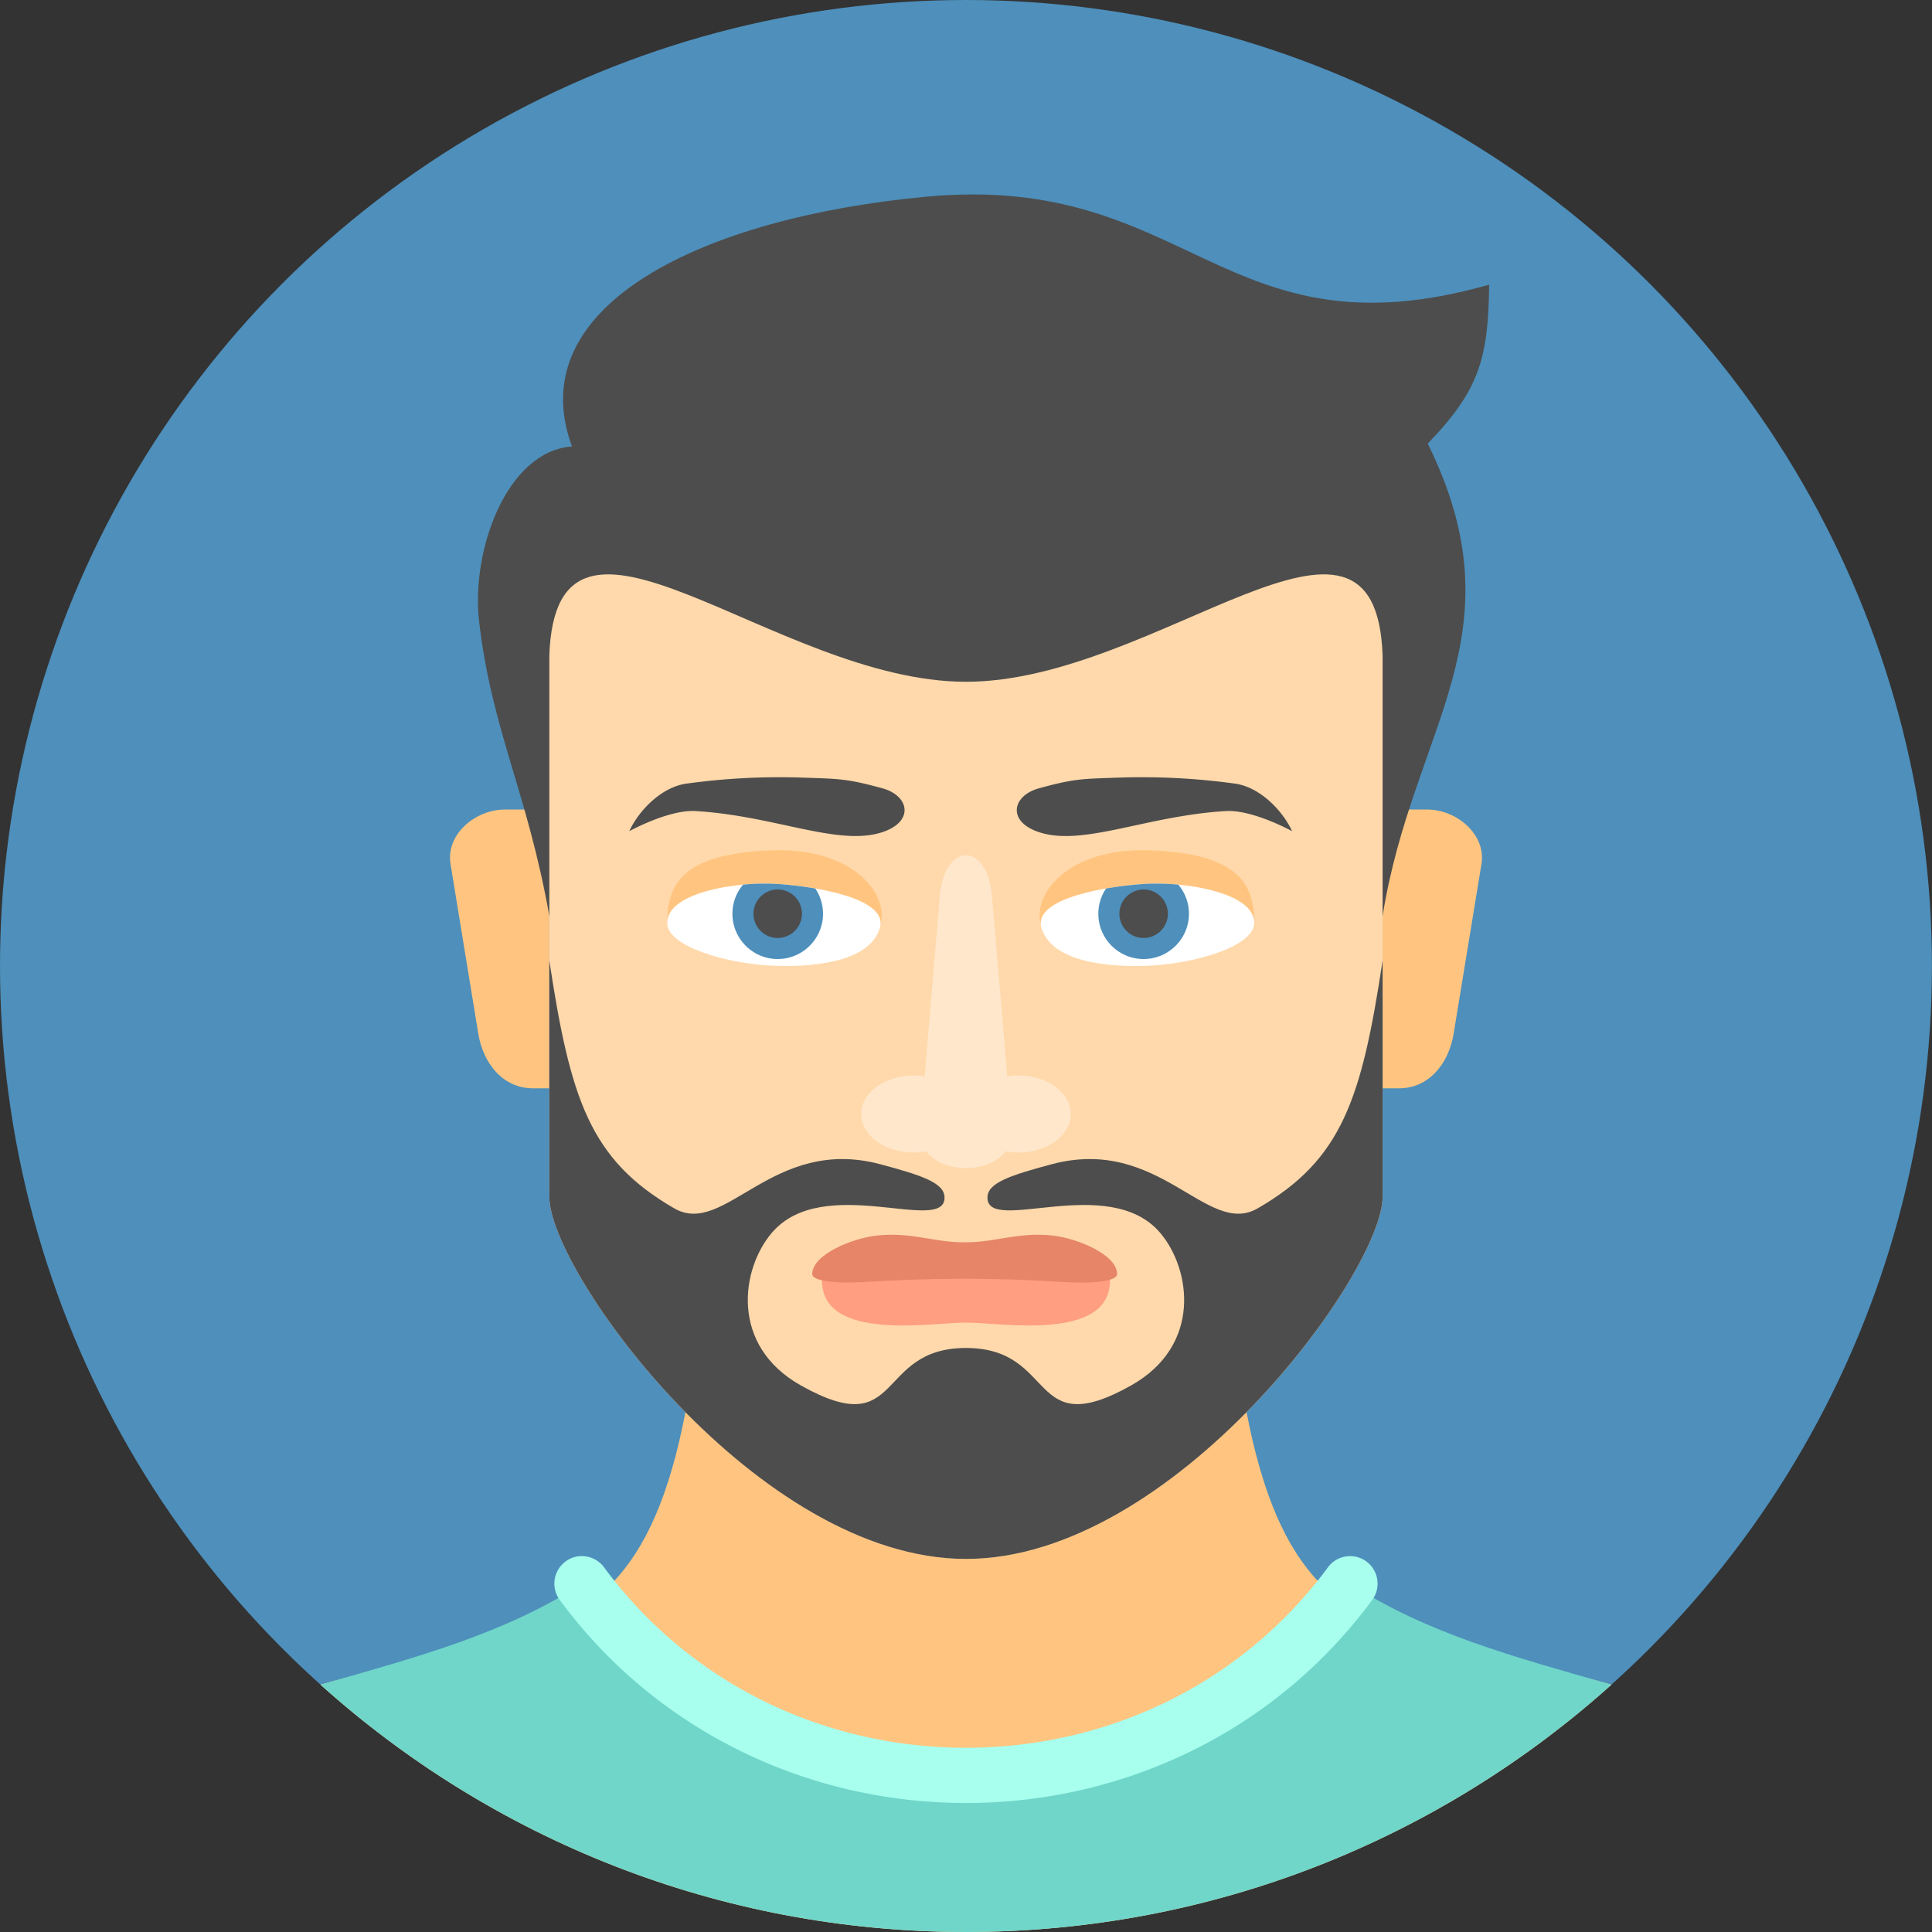
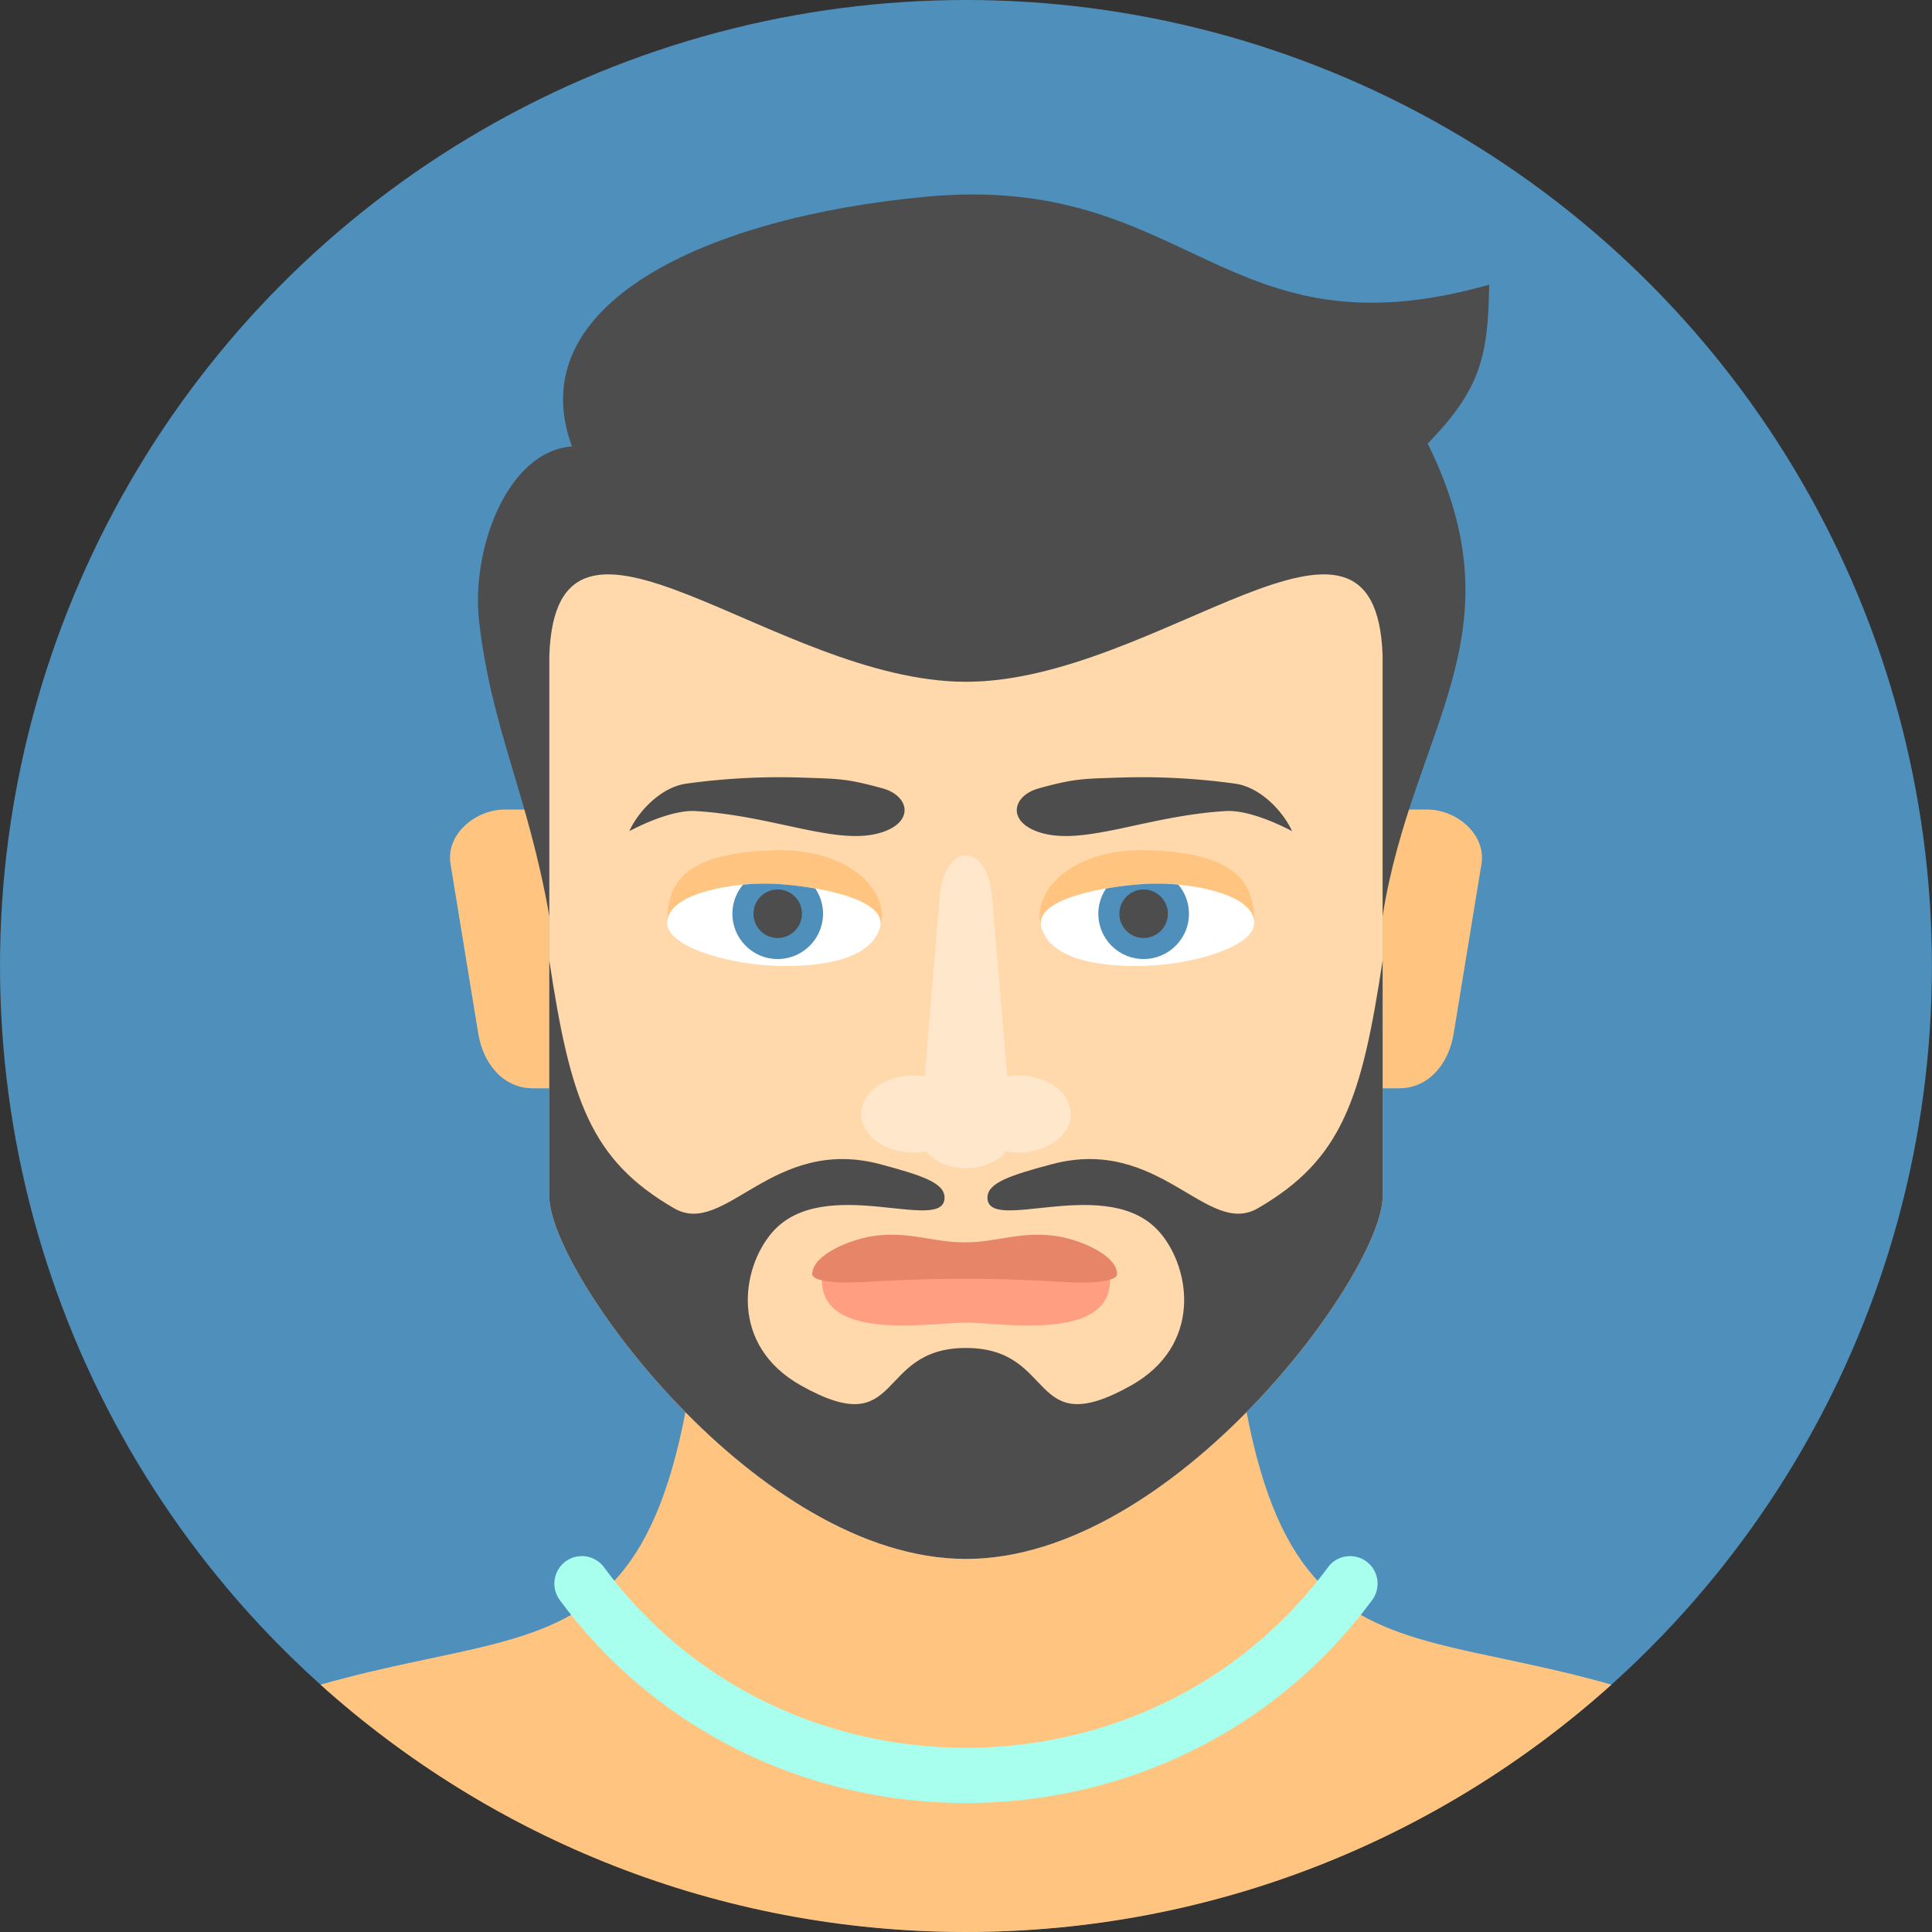
<svg xmlns="http://www.w3.org/2000/svg" width="35" height="35" viewBox="0 0 26.167 26.167" shape-rendering="geometricPrecision" image-rendering="optimizeQuality" fill-rule="evenodd">
  <rect x="0" y="0" width="26.167" height="26.167" fill="#333333" stroke="none" />
  <circle cx="13.083" cy="13.083" r="13.083" fill="#4e8fbb" />
  <path d="M4.341 22.817c3.702-1.057 5.294.207 5.294-9.192 1.149-1.749 2.299.005 3.448-1.744 1.15 1.749 2.299-.005 3.449 1.744 0 9.399 1.592 8.135 5.293 9.192-2.317 2.082-5.381 3.35-8.742 3.35s-6.425-1.268-8.742-3.35z" fill="#ffc580" />
-   <path d="M13.083 26.167c-3.36 0-6.425-1.268-8.742-3.35 1.345-.384 2.505-.697 3.54-1.368.874 1.183 3.879 2.661 5.2 2.661h.002.002c1.322 0 4.327-1.478 5.2-2.661 1.035.671 2.195.984 3.54 1.368-2.317 2.082-5.381 3.35-8.742 3.35z" fill="#6fd6c9" />
  <path d="M18.726 10.964h.6c.406 0 .804.339.739.739l-.377 2.298c-.065.401-.333.739-.739.739h-.223v-3.776zm-11.286 0h-.599c-.407 0-.805.339-.739.739l.376 2.298c.066.401.333.739.74.739h.222v-3.776z" fill="#ffc580" />
  <path d="M7.44 12.405h11.286c.411-2.563 1.891-3.803.611-6.397.706-.729.82-1.166.832-2.152-3.614 1.024-4.049-1.525-7.624-1.192-3.01.28-5.505 1.466-4.798 3.383-.883.064-1.369 1.405-1.258 2.367.17 1.472.652 2.309.951 3.991z" fill="#4d4d4d" />
  <path d="M18.726 8.883v2.979 4.345c0 1.025-2.821 4.907-5.643 4.907S7.44 17.232 7.44 16.207v-4.345-2.979c.088-2.674 3.043.351 5.643.351s5.555-3.025 5.643-.351z" fill="#ffd9ab" />
  <path d="M13.083 18.257c-1.24 0-.839 1.292-2.235.508-.967-.543-.811-1.58-.394-2.068.697-.817 2.339.029 2.339-.477 0-.199-.307-.301-.868-.451-1.466-.392-2.105.994-2.793.597-1.141-.659-1.407-1.48-1.692-3.356v3.197c0 1.025 2.822 4.907 5.643 4.907s5.643-3.882 5.643-4.907V13.01c-.284 1.876-.55 2.697-1.692 3.356-.688.397-1.327-.989-2.792-.597-.561.15-.868.252-.868.451 0 .506 1.641-.34 2.339.477.416.488.572 1.525-.394 2.068-1.397.784-.995-.508-2.236-.508z" fill="#4d4d4d" />
  <path d="M7.582 21.671c-.123-.166-.088-.399.077-.522s.399-.087.522.078a5.98 5.98 0 0 0 1.26 1.262c1.067.789 2.354 1.183 3.642 1.183s2.575-.394 3.643-1.183a5.98 5.98 0 0 0 1.26-1.262c.122-.165.356-.2.521-.078s.2.356.078.522c-.412.556-.89 1.029-1.415 1.417-1.202.888-2.645 1.332-4.087 1.332s-2.884-.444-4.086-1.332c-.525-.387-1.004-.86-1.415-1.417z" fill="#a8ffee" fill-rule="nonzero" />
  <path d="M13.083 17.247c-.675 0-1.95-.156-1.95.094 0 .835 1.486.572 1.95.572h.001 0c.464 0 1.95.263 1.95-.572 0-.25-1.275-.094-1.95-.094h0-.001z" fill="#ff9e80" />
  <path d="M11.669 17.365c-.38.022-.668-.02-.668-.108 0-.266.541-.487.878-.523.462-.05.769.092 1.169.092h.018.017c.401 0 .707-.142 1.17-.092.336.036.877.257.877.523 0 .093-.315.133-.721.107-1-.064-1.8-.055-2.74.001z" fill="#e68567" />
  <path d="M16.724 10.613a9.22 9.22 0 0 0-1.543-.082c-.507.018-.613.009-1.11.146-.364.1-.436.453.008.596.596.192 1.453-.225 2.524-.288.23-.014.57.101.897.272-.138-.297-.45-.601-.776-.644z" fill="#4d4d4d" />
  <path d="M15.594 11.517c-1.136-.047-1.614.602-1.497 1.006.141.489.831.485 1.34.46.602-.03 1.55-.165 1.55-.483 0-.533-.216-.934-1.393-.983z" fill="#ffc580" />
  <path d="M15.541 11.97c-.522.026-1.553.191-1.436.594.142.489.97.539 1.479.514.603-.03 1.403-.26 1.403-.578 0-.41-.923-.556-1.446-.53z" fill="#fff" />
  <path d="M15.959 11.982c.09.106.144.244.144.394 0 .338-.275.613-.614.613s-.613-.275-.613-.613c0-.127.039-.245.105-.342.203-.036.404-.056.56-.064a3.03 3.03 0 0 1 .418.012z" fill="#4e8fbb" />
  <path d="M15.489 12.047a.33.33 0 0 1 .329.329.33.33 0 0 1-.329.328c-.181 0-.328-.147-.328-.328a.33.33 0 0 1 .328-.329zm-6.19-1.434a9.22 9.22 0 0 1 1.543-.082c.507.018.612.009 1.11.146.364.1.436.453-.008.596-.596.192-1.453-.225-2.524-.288-.23-.014-.57.101-.897.272.138-.297.45-.601.776-.644z" fill="#4d4d4d" />
  <path d="M10.429 11.517c1.136-.047 1.614.602 1.497 1.006-.141.489-.831.485-1.34.46-.602-.03-1.55-.165-1.55-.483 0-.533.216-.934 1.393-.983z" fill="#ffc580" />
  <path d="M10.482 11.97c.522.026 1.553.191 1.436.594-.142.489-.97.539-1.479.514-.603-.03-1.403-.26-1.403-.578 0-.41.923-.556 1.446-.53z" fill="#fff" />
  <path d="M10.064 11.982c-.09.106-.144.244-.144.394 0 .338.275.613.613.613s.614-.275.614-.613c0-.127-.039-.245-.105-.342-.203-.036-.404-.056-.56-.064a3.03 3.03 0 0 0-.418.012z" fill="#4e8fbb" />
  <path d="M10.533 12.047a.33.33 0 0 0-.328.329c0 .181.147.328.328.328a.33.33 0 0 0 .329-.328.33.33 0 0 0-.329-.329z" fill="#4d4d4d" />
  <g fill="#ffe7cc">
    <ellipse cx="13.793" cy="15.088" rx=".71" ry=".522" />
    <ellipse cx="12.374" cy="15.088" rx=".71" ry=".522" />
    <path d="M13.435 12.136l.268 3.156c.06.705-1.299.705-1.239 0l.265-3.156c.062-.734.643-.739.706 0z" />
  </g>
</svg>